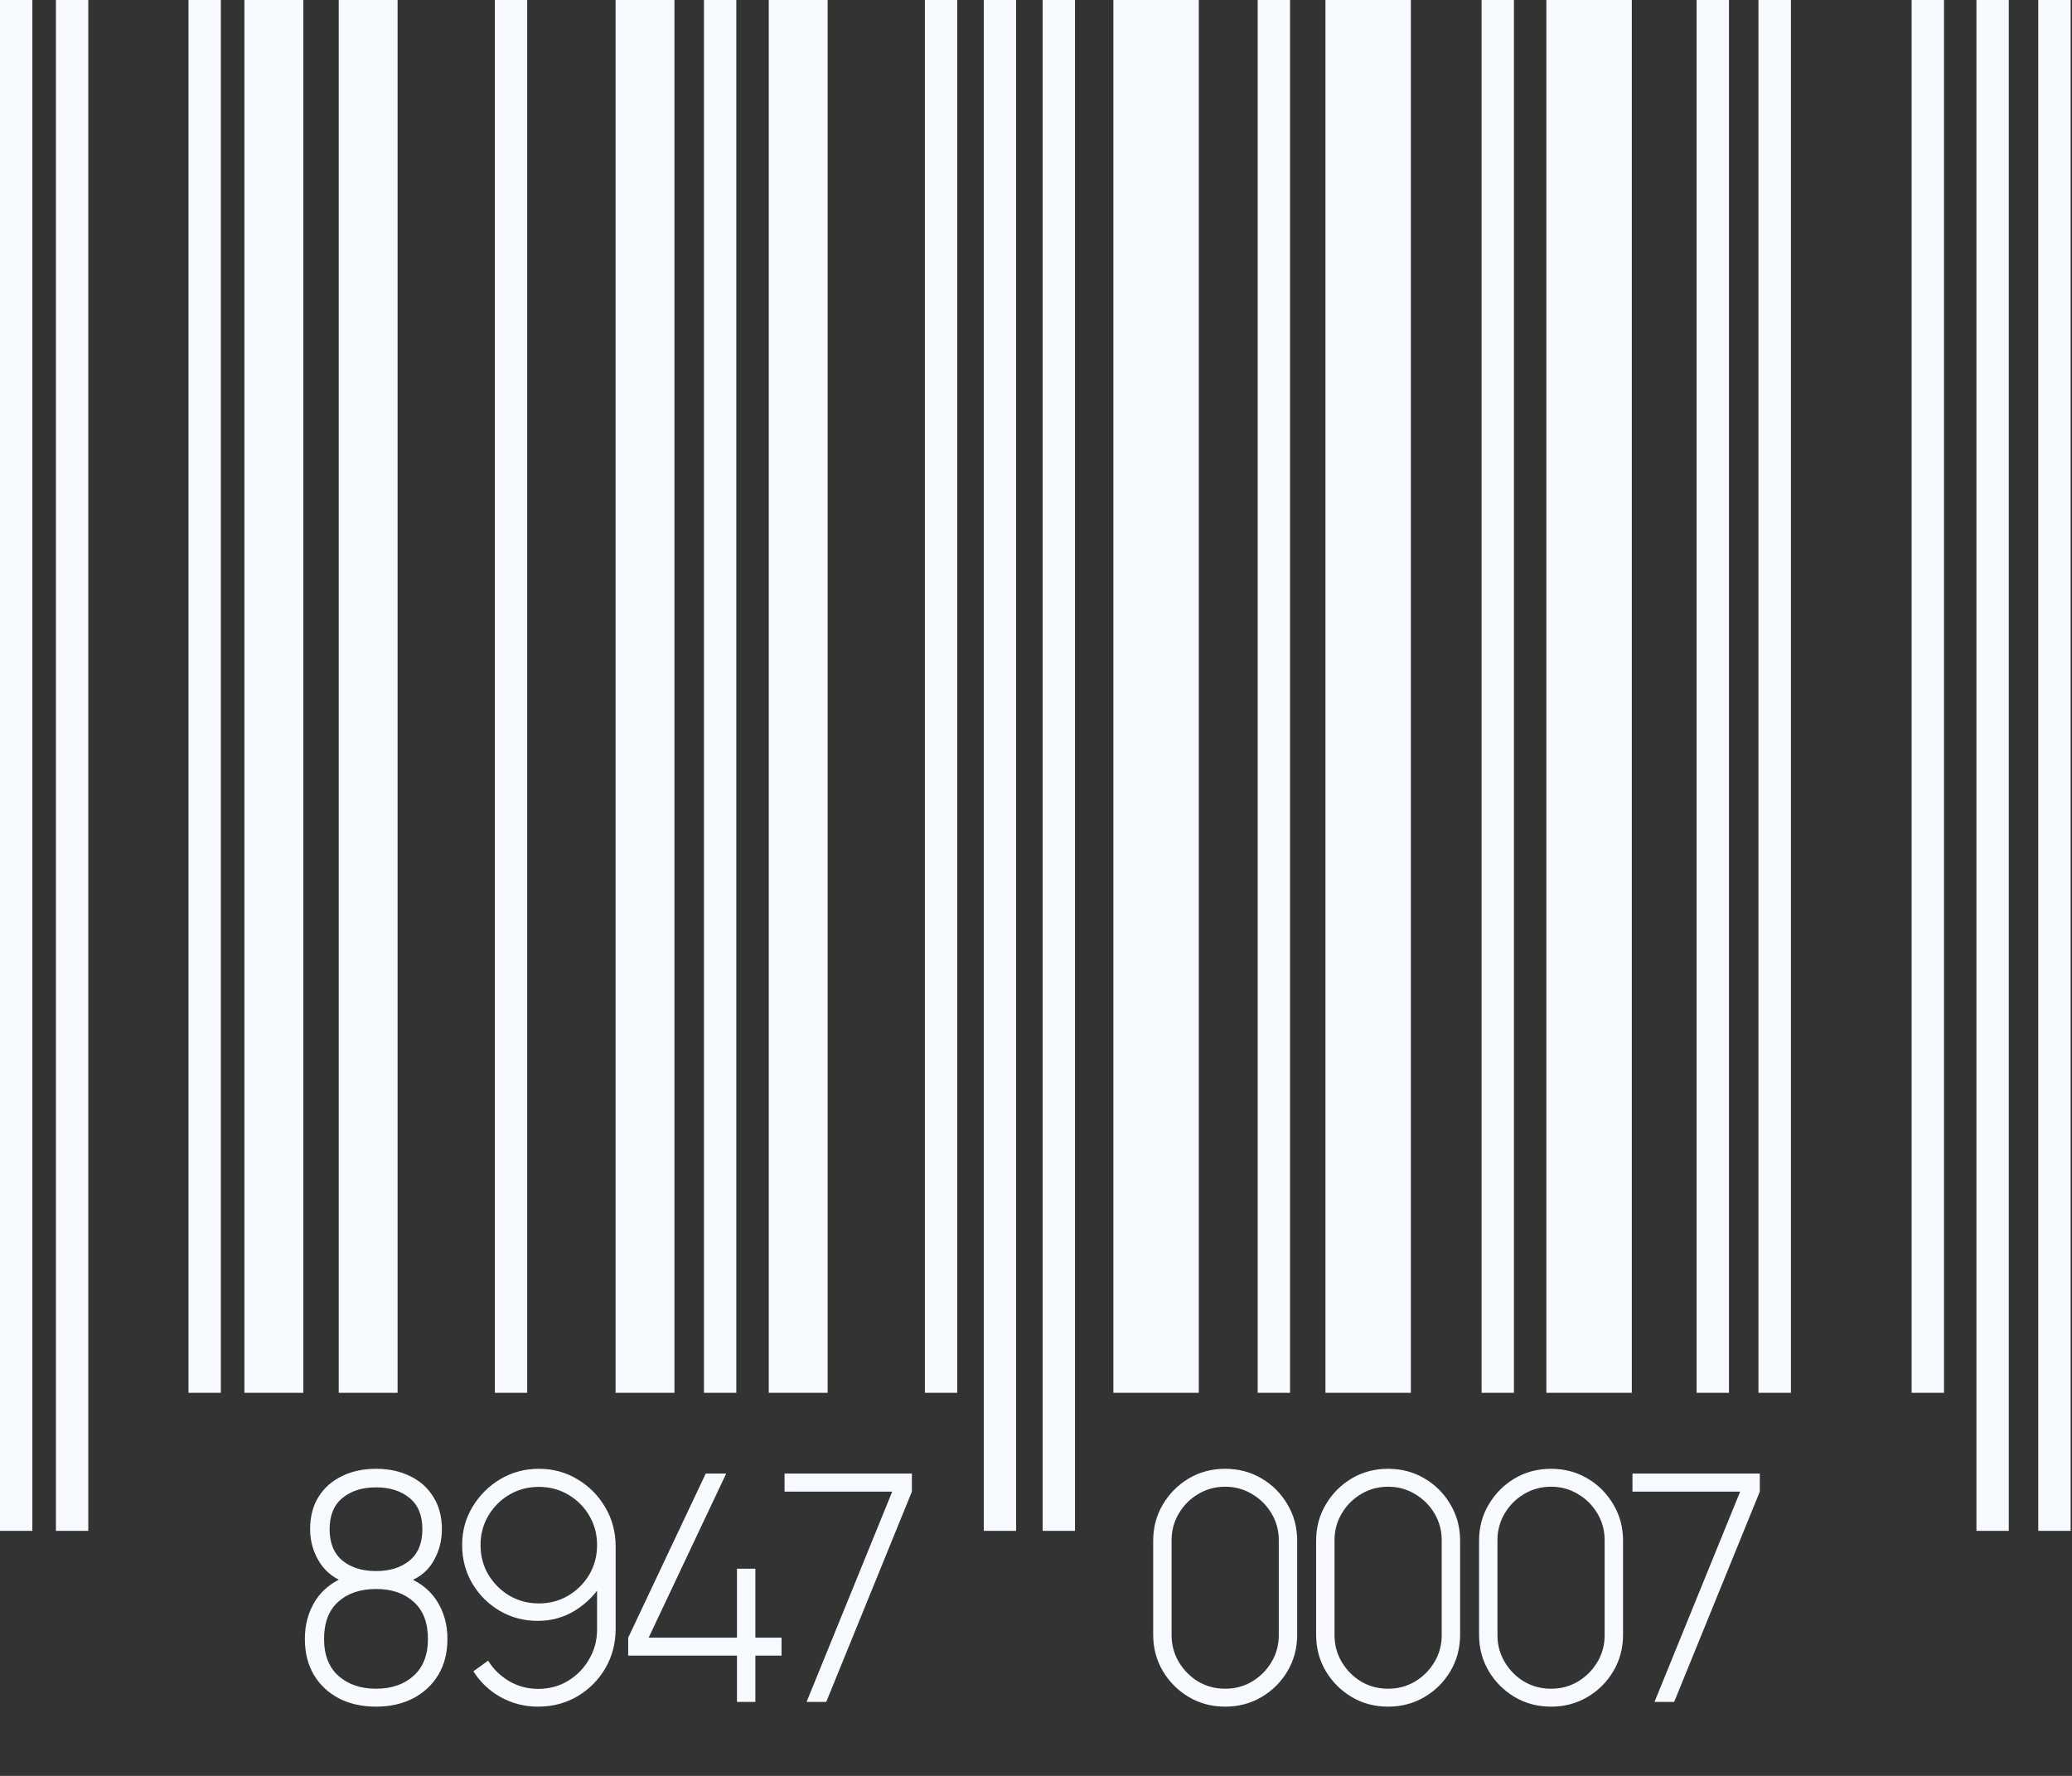
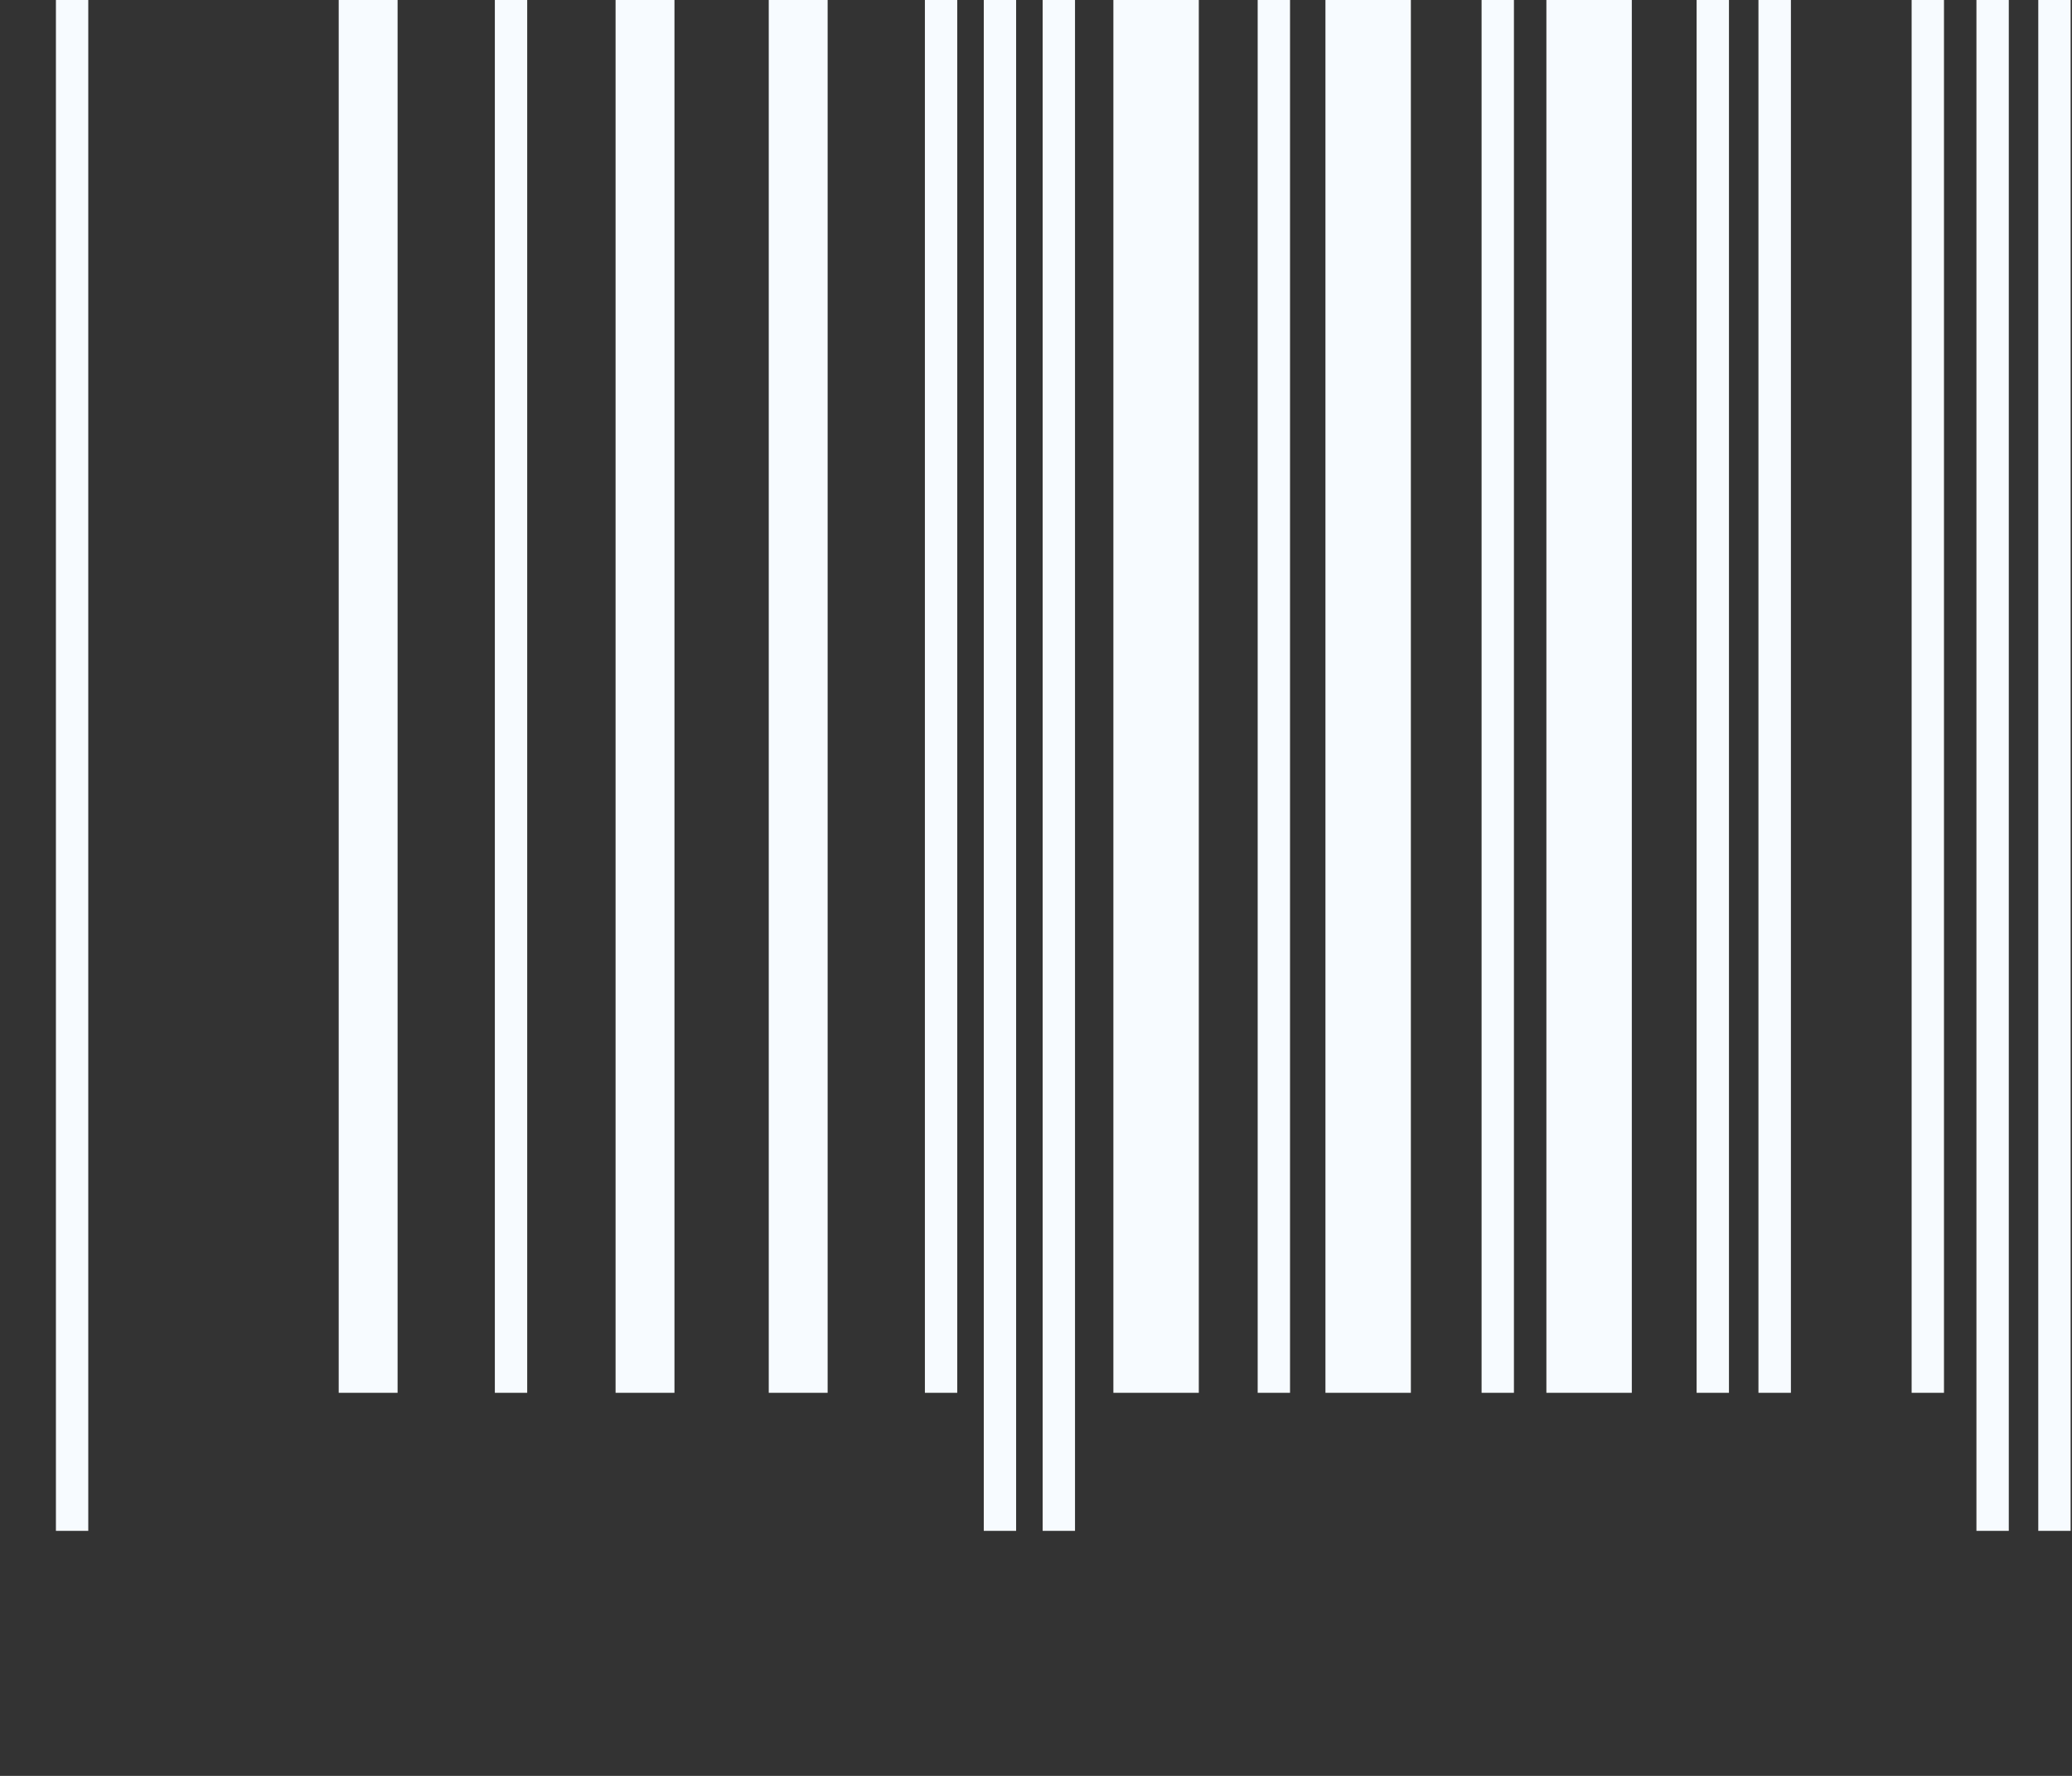
<svg xmlns="http://www.w3.org/2000/svg" width="196" height="168" viewBox="0 0 196 168" fill="none">
  <rect x="0" y="0" width="196" height="168" fill="#333333" stroke="none" />
-   <path d="M35.575 161.45C34.245 161.45 33.075 161.19 32.065 160.67C31.055 160.14 30.265 159.4 29.695 158.45C29.125 157.49 28.84 156.355 28.84 155.045C28.84 153.655 29.18 152.435 29.86 151.385C30.54 150.325 31.59 149.535 33.01 149.015L32.995 149.81C31.795 149.46 30.885 148.805 30.265 147.845C29.645 146.885 29.335 145.825 29.335 144.665C29.335 143.475 29.6 142.455 30.13 141.605C30.67 140.745 31.41 140.09 32.35 139.64C33.29 139.18 34.365 138.95 35.575 138.95C36.785 138.95 37.855 139.18 38.785 139.64C39.725 140.09 40.46 140.745 40.99 141.605C41.53 142.455 41.8 143.475 41.8 144.665C41.8 145.825 41.505 146.88 40.915 147.83C40.325 148.78 39.415 149.43 38.185 149.78L38.08 149.03C39.51 149.53 40.575 150.31 41.275 151.37C41.975 152.43 42.325 153.655 42.325 155.045C42.325 156.355 42.035 157.49 41.455 158.45C40.885 159.4 40.09 160.14 39.07 160.67C38.06 161.19 36.895 161.45 35.575 161.45ZM35.575 159.755C37.035 159.755 38.215 159.35 39.115 158.54C40.025 157.73 40.48 156.565 40.48 155.045C40.48 153.505 40.03 152.335 39.13 151.535C38.24 150.725 37.055 150.32 35.575 150.32C34.085 150.32 32.89 150.725 31.99 151.535C31.1 152.335 30.655 153.505 30.655 155.045C30.655 156.565 31.11 157.73 32.02 158.54C32.93 159.35 34.115 159.755 35.575 159.755ZM35.575 148.625C36.875 148.625 37.93 148.295 38.74 147.635C39.55 146.965 39.955 145.975 39.955 144.665C39.955 143.355 39.55 142.37 38.74 141.71C37.93 141.04 36.875 140.705 35.575 140.705C34.265 140.705 33.205 141.04 32.395 141.71C31.585 142.37 31.18 143.355 31.18 144.665C31.18 145.975 31.585 146.965 32.395 147.635C33.205 148.295 34.265 148.625 35.575 148.625ZM50.975 138.95C52.316 138.95 53.531 139.28 54.62 139.94C55.721 140.59 56.596 141.47 57.245 142.58C57.906 143.69 58.236 144.925 58.236 146.285V154.07C58.236 155.46 57.91 156.71 57.261 157.82C56.611 158.93 55.73 159.815 54.62 160.475C53.511 161.125 52.27 161.45 50.901 161.45C49.62 161.45 48.441 161.15 47.361 160.55C46.291 159.95 45.431 159.135 44.781 158.105L46.175 157.1C46.656 157.89 47.316 158.535 48.156 159.035C48.995 159.525 49.91 159.77 50.901 159.77C51.971 159.77 52.925 159.51 53.766 158.99C54.605 158.47 55.266 157.785 55.745 156.935C56.236 156.085 56.48 155.165 56.48 154.175V149.09L57.005 149.69C56.376 150.77 55.52 151.65 54.441 152.33C53.37 153 52.181 153.335 50.87 153.335C49.541 153.335 48.336 153.015 47.255 152.375C46.175 151.735 45.316 150.875 44.675 149.795C44.035 148.705 43.715 147.495 43.715 146.165C43.715 144.835 44.045 143.625 44.706 142.535C45.365 141.445 46.24 140.575 47.331 139.925C48.431 139.275 49.645 138.95 50.975 138.95ZM50.975 140.66C49.956 140.66 49.026 140.905 48.185 141.395C47.355 141.885 46.691 142.55 46.191 143.39C45.7 144.22 45.456 145.145 45.456 146.165C45.456 147.185 45.7 148.115 46.191 148.955C46.691 149.785 47.355 150.45 48.185 150.95C49.026 151.44 49.956 151.685 50.975 151.685C51.995 151.685 52.92 151.44 53.751 150.95C54.59 150.45 55.255 149.785 55.745 148.955C56.236 148.115 56.48 147.185 56.48 146.165C56.48 145.145 56.236 144.22 55.745 143.39C55.255 142.55 54.59 141.885 53.751 141.395C52.92 140.905 51.995 140.66 50.975 140.66ZM69.714 161V156.62H59.424V154.925L66.759 139.4H68.694L61.359 154.925H69.714V148.4H71.454V154.925H73.929V156.62H71.454V161H69.714ZM76.299 161L84.399 141.11H74.214V139.4H86.259V141.11L78.159 161H76.299ZM115.896 161.45C114.626 161.45 113.476 161.145 112.446 160.535C111.426 159.925 110.611 159.11 110.001 158.09C109.391 157.06 109.086 155.91 109.086 154.64V145.76C109.086 144.49 109.391 143.345 110.001 142.325C110.611 141.295 111.426 140.475 112.446 139.865C113.476 139.255 114.626 138.95 115.896 138.95C117.166 138.95 118.316 139.255 119.346 139.865C120.376 140.475 121.191 141.295 121.791 142.325C122.401 143.345 122.706 144.49 122.706 145.76V154.64C122.706 155.91 122.401 157.06 121.791 158.09C121.191 159.11 120.376 159.925 119.346 160.535C118.316 161.145 117.166 161.45 115.896 161.45ZM115.896 159.755C116.826 159.755 117.671 159.53 118.431 159.08C119.201 158.62 119.816 158.005 120.276 157.235C120.736 156.465 120.966 155.615 120.966 154.685V145.7C120.966 144.78 120.736 143.935 120.276 143.165C119.816 142.395 119.201 141.785 118.431 141.335C117.671 140.875 116.826 140.645 115.896 140.645C114.966 140.645 114.116 140.875 113.346 141.335C112.586 141.785 111.976 142.395 111.516 143.165C111.056 143.935 110.826 144.78 110.826 145.7V154.685C110.826 155.615 111.056 156.465 111.516 157.235C111.976 158.005 112.586 158.62 113.346 159.08C114.116 159.53 114.966 159.755 115.896 159.755ZM131.308 161.45C130.038 161.45 128.888 161.145 127.858 160.535C126.838 159.925 126.023 159.11 125.413 158.09C124.803 157.06 124.498 155.91 124.498 154.64V145.76C124.498 144.49 124.803 143.345 125.413 142.325C126.023 141.295 126.838 140.475 127.858 139.865C128.888 139.255 130.038 138.95 131.308 138.95C132.578 138.95 133.728 139.255 134.758 139.865C135.788 140.475 136.603 141.295 137.203 142.325C137.813 143.345 138.118 144.49 138.118 145.76V154.64C138.118 155.91 137.813 157.06 137.203 158.09C136.603 159.11 135.788 159.925 134.758 160.535C133.728 161.145 132.578 161.45 131.308 161.45ZM131.308 159.755C132.238 159.755 133.083 159.53 133.843 159.08C134.613 158.62 135.228 158.005 135.688 157.235C136.148 156.465 136.378 155.615 136.378 154.685V145.7C136.378 144.78 136.148 143.935 135.688 143.165C135.228 142.395 134.613 141.785 133.843 141.335C133.083 140.875 132.238 140.645 131.308 140.645C130.378 140.645 129.528 140.875 128.758 141.335C127.998 141.785 127.388 142.395 126.928 143.165C126.468 143.935 126.238 144.78 126.238 145.7V154.685C126.238 155.615 126.468 156.465 126.928 157.235C127.388 158.005 127.998 158.62 128.758 159.08C129.528 159.53 130.378 159.755 131.308 159.755ZM146.721 161.45C145.451 161.45 144.301 161.145 143.271 160.535C142.251 159.925 141.436 159.11 140.826 158.09C140.216 157.06 139.911 155.91 139.911 154.64V145.76C139.911 144.49 140.216 143.345 140.826 142.325C141.436 141.295 142.251 140.475 143.271 139.865C144.301 139.255 145.451 138.95 146.721 138.95C147.991 138.95 149.141 139.255 150.171 139.865C151.201 140.475 152.016 141.295 152.616 142.325C153.226 143.345 153.531 144.49 153.531 145.76V154.64C153.531 155.91 153.226 157.06 152.616 158.09C152.016 159.11 151.201 159.925 150.171 160.535C149.141 161.145 147.991 161.45 146.721 161.45ZM146.721 159.755C147.651 159.755 148.496 159.53 149.256 159.08C150.026 158.62 150.641 158.005 151.101 157.235C151.561 156.465 151.791 155.615 151.791 154.685V145.7C151.791 144.78 151.561 143.935 151.101 143.165C150.641 142.395 150.026 141.785 149.256 141.335C148.496 140.875 147.651 140.645 146.721 140.645C145.791 140.645 144.941 140.875 144.171 141.335C143.411 141.785 142.801 142.395 142.341 143.165C141.881 143.935 141.651 144.78 141.651 145.7V154.685C141.651 155.615 141.881 156.465 142.341 157.235C142.801 158.005 143.411 158.62 144.171 159.08C144.941 159.53 145.791 159.755 146.721 159.755ZM156.508 161L164.608 141.11H154.423V139.4H166.468V141.11L158.368 161H156.508Z" fill="#F7FBFF" />
-   <path d="M3.06 0H0V144.82H3.06V0Z" fill="#F7FBFF" />
  <path d="M8.35 0H5.29V144.82H8.35V0Z" fill="#F7FBFF" />
-   <path d="M20.89 0H17.83V131.76H20.89V0Z" fill="#F7FBFF" />
  <path d="M49.87 0H46.81V131.76H49.87V0Z" fill="#F7FBFF" />
-   <path d="M69.65 0H66.59V131.76H69.65V0Z" fill="#F7FBFF" />
  <path d="M90.55 0H87.49V131.76H90.55V0Z" fill="#F7FBFF" />
  <path d="M96.12 0H93.06V144.82H96.12V0Z" fill="#F7FBFF" />
  <path d="M101.69 0H98.63V144.82H101.69V0Z" fill="#F7FBFF" />
  <path d="M122.03 0H118.97V131.76H122.03V0Z" fill="#F7FBFF" />
  <path d="M143.21 0H140.15V131.76H143.21V0Z" fill="#F7FBFF" />
  <path d="M163.55 0H160.49V131.76H163.55V0Z" fill="#F7FBFF" />
  <path d="M169.41 0H166.34V131.76H169.41V0Z" fill="#F7FBFF" />
  <path d="M183.89 0H180.83V131.76H183.89V0Z" fill="#F7FBFF" />
  <path d="M190.02 0H186.96V144.82H190.02V0Z" fill="#F7FBFF" />
  <path d="M195.87 0H192.81V144.82H195.87V0Z" fill="#F7FBFF" />
-   <path d="M28.69 0H23.12V131.76H28.69V0Z" fill="#F7FBFF" />
  <path d="M37.61 0H32.04V131.76H37.61V0Z" fill="#F7FBFF" />
  <path d="M63.8 0H58.23V131.76H63.8V0Z" fill="#F7FBFF" />
  <path d="M78.29 0H72.72V131.76H78.29V0Z" fill="#F7FBFF" />
  <path d="M113.4 0H105.32V131.76H113.4V0Z" fill="#F7FBFF" />
  <path d="M133.46 0H125.38V131.76H133.46V0Z" fill="#F7FBFF" />
  <path d="M154.36 0H146.28V131.76H154.36V0Z" fill="#F7FBFF" />
</svg>